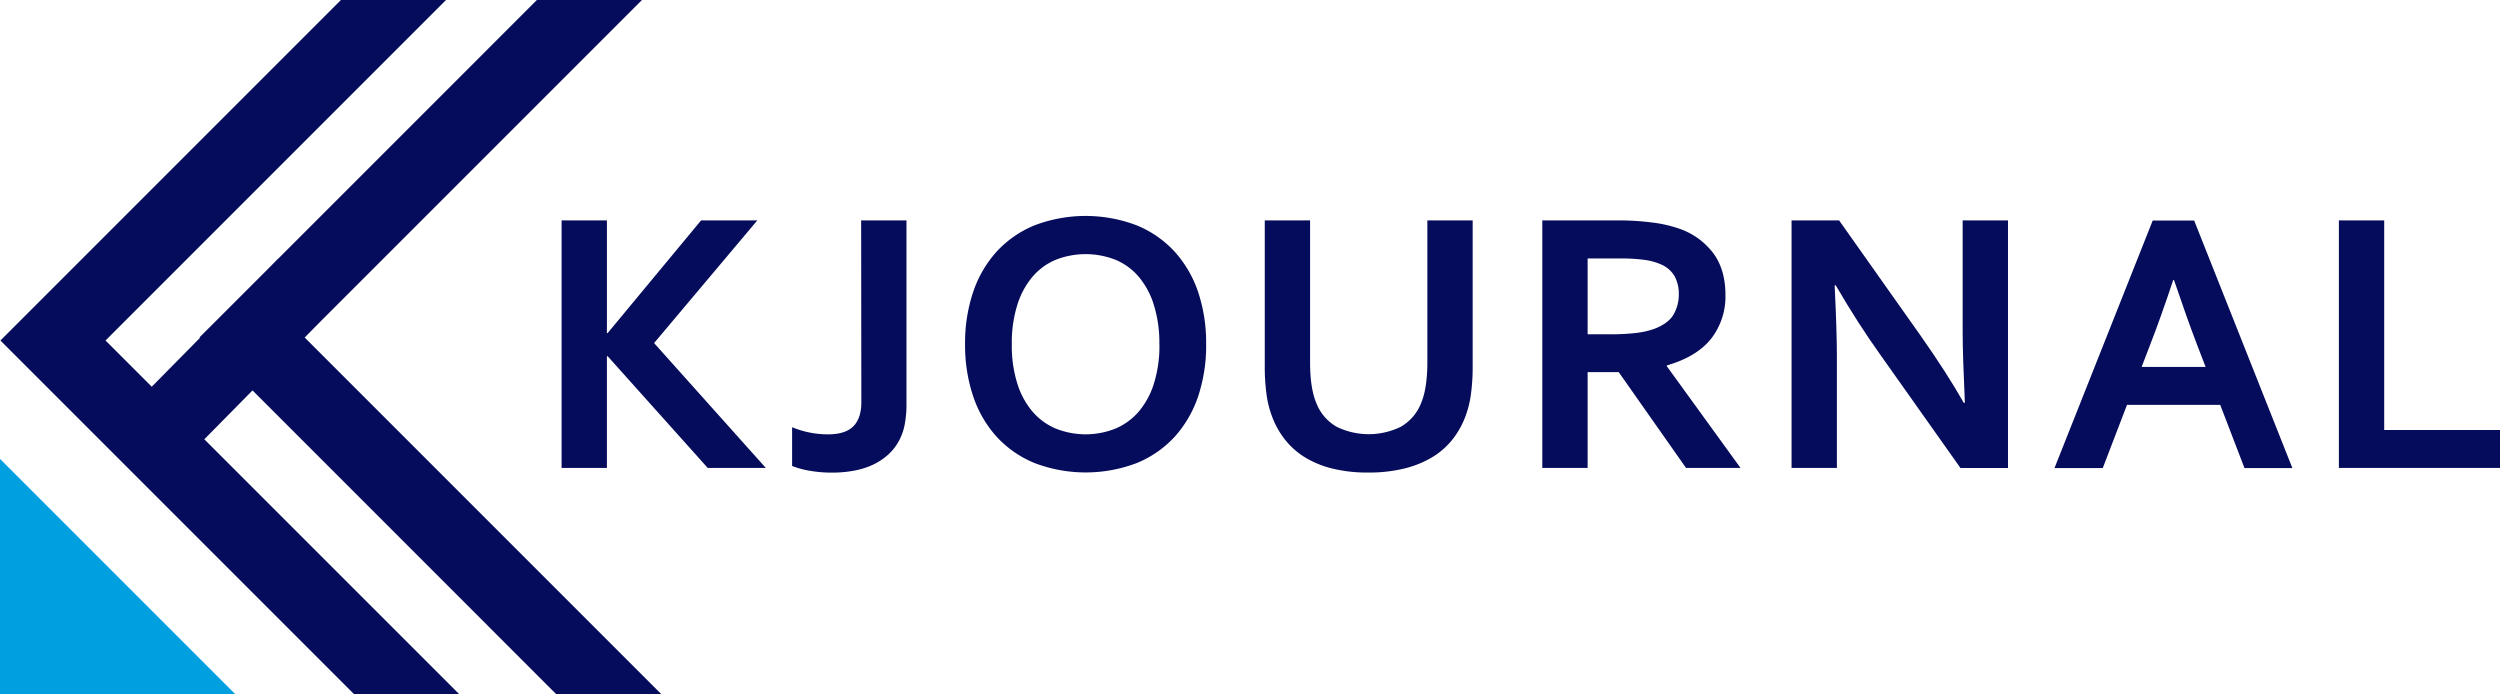
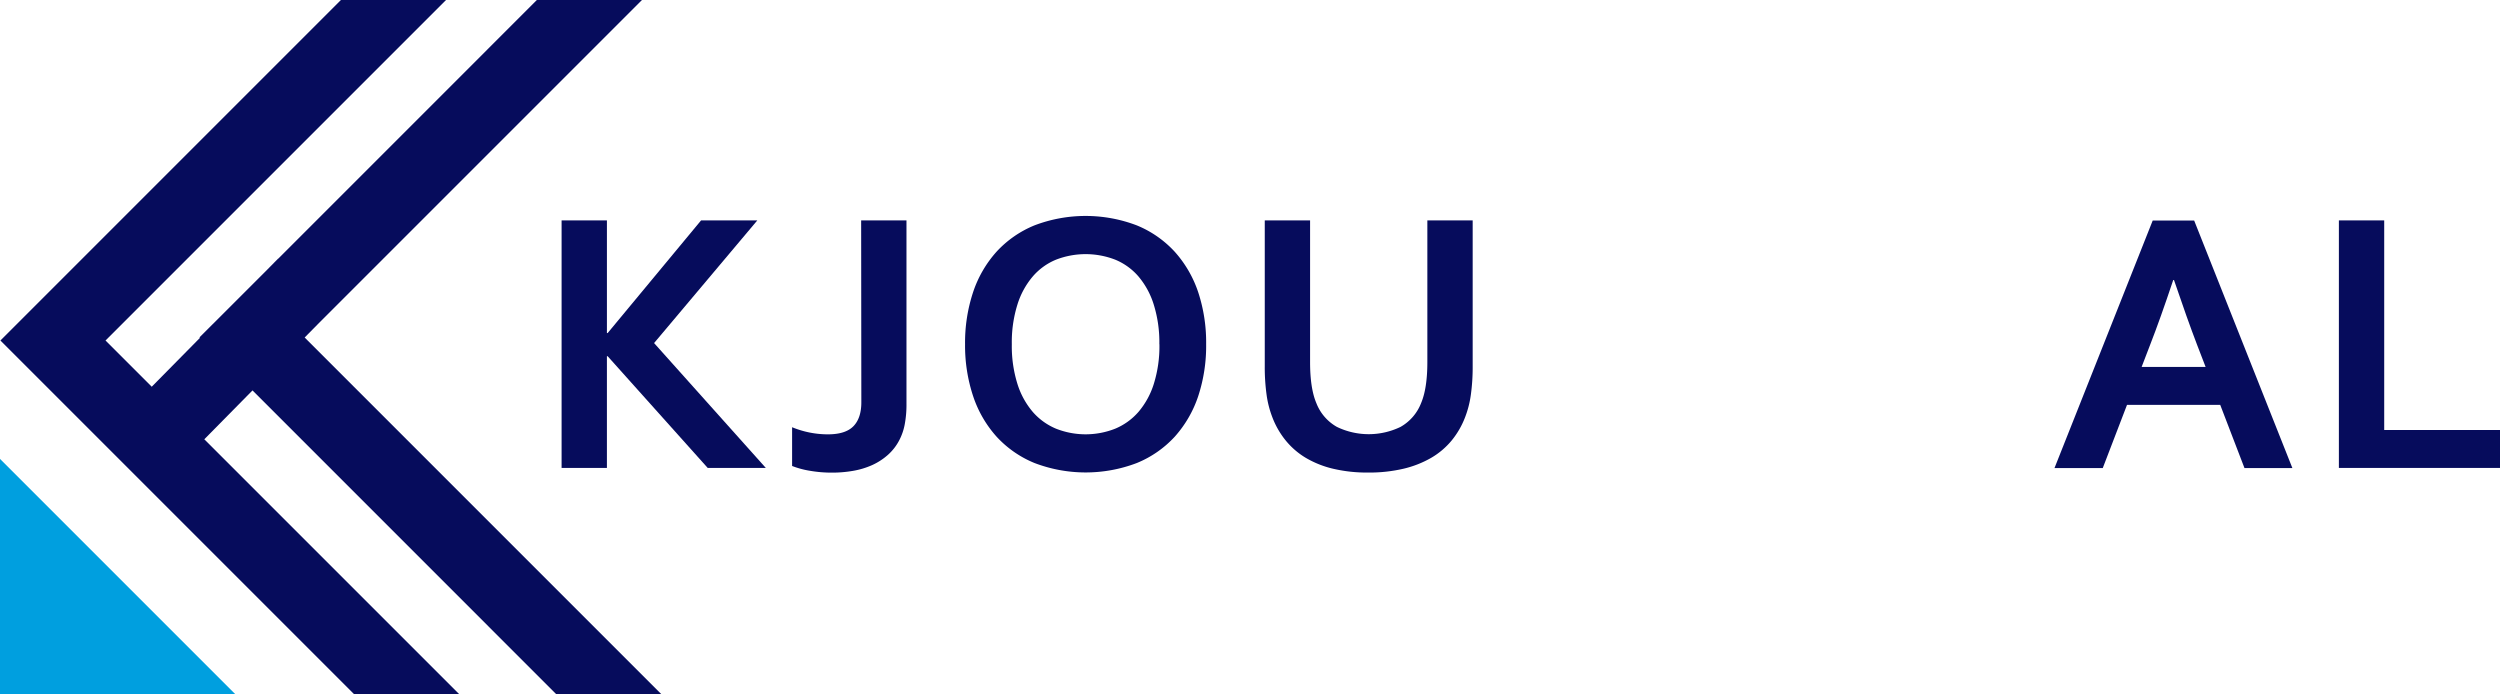
<svg xmlns="http://www.w3.org/2000/svg" xmlns:xlink="http://www.w3.org/1999/xlink" viewBox="0 0 949.31 263.58">
  <defs>
    <style>
            .cls-1{
            mask:url(#mask);
            filter:url(#luminosity-noclip-3);
            }
            .cls-10,.cls-2,.cls-4,.cls-8{
            mix-blend-mode:multiply;
            }
            .cls-2{
            fill:url(#linear-gradient);
            }
            .cls-3{
            mask:url(#mask-2);
            filter:url(#luminosity-noclip-4);
            }
            .cls-4{
            fill:url(#linear-gradient-2);
            }
            .cls-5{
            isolation:isolate;
            }
            .cls-6{
            
            
            fill:#060c5c;
            }
            .cls-7{
            mask:url(#mask-3);
            }
            .cls-8{
            fill:url(#linear-gradient-3);
            }
            .cls-9{mask:url(#mask-4);
            }
            .cls-10{
            fill:url(#linear-gradient-4);
            }
            .cls-11{
            fill:#009fdf;
            }
            .cls-12{
            filter:url(#luminosity-noclip-2);
            }
            .cls-13{
            filter:url(#luminosity-noclip);
            }
        </style>
    <filter id="luminosity-noclip" x="57.65" y="-7149.54" width="34.91" height="32766" filterUnits="userSpaceOnUse" color-interpolation-filters="sRGB">
      <feFlood flood-color="#fff" result="bg" />
      <feBlend in="SourceGraphic" in2="bg" />
    </filter>
    <mask id="mask" x="57.65" y="-7149.54" width="34.91" height="32766" maskUnits="userSpaceOnUse">
      <g class="cls-13" />
    </mask>
    <linearGradient id="linear-gradient" x1="82.05" y1="191.23" x2="65.21" y2="174.4" gradientTransform="translate(152.31 0.87) rotate(45)" gradientUnits="userSpaceOnUse">
      <stop offset="0" />
      <stop offset="0.6" stop-color="#9c9c9c" />
      <stop offset="1" stop-color="#fff" />
    </linearGradient>
    <filter id="luminosity-noclip-2" x="96.03" y="-7149.54" width="34.91" height="32766" filterUnits="userSpaceOnUse" color-interpolation-filters="sRGB">
      <feFlood flood-color="#fff" result="bg" />
      <feBlend in="SourceGraphic" in2="bg" />
    </filter>
    <mask id="mask-2" x="96.03" y="-7149.54" width="34.91" height="32766" maskUnits="userSpaceOnUse">
      <g class="cls-12" />
    </mask>
    <linearGradient id="linear-gradient-2" x1="120.43" y1="152.85" x2="103.59" y2="136.02" gradientTransform="matrix(1, 0, 0, 1, 0, 0)" xlink:href="#linear-gradient" />
    <filter id="luminosity-noclip-3" x="57.65" y="166.83" width="34.91" height="34.91" filterUnits="userSpaceOnUse" color-interpolation-filters="sRGB">
      <feFlood flood-color="#fff" result="bg" />
      <feBlend in="SourceGraphic" in2="bg" />
    </filter>
    <mask id="mask-3" x="57.65" y="166.83" width="34.91" height="34.91" maskUnits="userSpaceOnUse">
      <g class="cls-1">
        <rect class="cls-2" x="61" y="173.71" width="28.22" height="21.15" transform="translate(-108.31 107.09) rotate(-45)" />
      </g>
    </mask>
    <linearGradient id="linear-gradient-3" x1="82.05" y1="191.23" x2="65.21" y2="174.4" gradientTransform="translate(152.31 0.87) rotate(45)" gradientUnits="userSpaceOnUse">
      <stop offset="0" stop-color="#fff" />
      <stop offset="0.6" stop-color="#636366" />
      <stop offset="1" stop-color="#000005" />
    </linearGradient>
    <filter id="luminosity-noclip-4" x="96.03" y="128.16" width="34.91" height="35.21" filterUnits="userSpaceOnUse" color-interpolation-filters="sRGB">
      <feFlood flood-color="#fff" result="bg" />
      <feBlend in="SourceGraphic" in2="bg" />
    </filter>
    <mask id="mask-4" x="96.03" y="128.16" width="34.91" height="35.21" maskUnits="userSpaceOnUse">
      <g class="cls-3">
        <polygon class="cls-4" points="130.94 143.41 110.99 163.37 96.03 148.41 115.69 128.16 130.26 142.73 130.94 143.41" />
      </g>
    </mask>
    <linearGradient id="linear-gradient-4" x1="120.43" y1="152.85" x2="103.59" y2="136.02" gradientTransform="matrix(1, 0, 0, 1, 0, 0)" xlink:href="#linear-gradient-3" />
  </defs>
  <g class="cls-5">
    <g id="Layer_2" data-name="Layer 2">
      <g id="Layer_1-2" data-name="Layer 1">
        <polygon class="cls-6" points="211.2 263.58 251.11 263.58 129.93 142.4 115.69 128.16 121.49 122.28 243.77 0 203.86 0 105.6 98.27 105.57 98.24 101.44 102.43 75.74 128.12 75.92 128.3 57.62 146.85 40.07 129.3 169.37 0 129.46 0 0.16 129.3 134.44 263.58 174.36 263.58 77.58 166.81 95.88 148.25 211.2 263.58" />
        <g class="cls-7">
          <rect class="cls-8" x="61" y="173.71" width="28.22" height="21.15" transform="translate(-108.31 107.09) rotate(-45)" />
        </g>
        <g class="cls-9">
          <polygon class="cls-10" points="130.94 143.41 110.99 163.37 96.03 148.41 115.69 128.16 130.26 142.73 130.94 143.41" />
        </g>
        <polygon class="cls-11" points="89.33 263.58 0 174.25 0 263.58 89.33 263.58" />
        <path class="cls-6" d="M213.25,177.69v-94h17.21v42.78h.28L266.21,83.7h21.35l-39.19,46.57,42.43,47.42H268.74l-38-42.43h-.28v42.43Z" />
        <path class="cls-6" d="M327,83.7h17.21v69.47a40.76,40.76,0,0,1-.67,8,21.43,21.43,0,0,1-2,5.87,19.42,19.42,0,0,1-4.42,5.72,23.79,23.79,0,0,1-6,3.87,30.28,30.28,0,0,1-7.24,2.17,46.38,46.38,0,0,1-8,.67,48.32,48.32,0,0,1-8.32-.7,33.12,33.12,0,0,1-6.78-1.83V162.23a36.45,36.45,0,0,0,6.6,2,35.34,35.34,0,0,0,7,.7q6.68,0,9.69-3.09t3-9.13Z" />
        <path class="cls-6" d="M458,130.7a60.88,60.88,0,0,1-3,19.7,43.77,43.77,0,0,1-8.92,15.42,40.22,40.22,0,0,1-14.4,10,54.49,54.49,0,0,1-38.85,0,40.22,40.22,0,0,1-14.4-10,43.62,43.62,0,0,1-8.92-15.42,60.88,60.88,0,0,1-3.05-19.7A60.9,60.9,0,0,1,369.49,111a43.62,43.62,0,0,1,8.92-15.42,40.22,40.22,0,0,1,14.4-10,54.49,54.49,0,0,1,38.85,0,40.22,40.22,0,0,1,14.4,10A43.77,43.77,0,0,1,455,111,60.9,60.9,0,0,1,458,130.7Zm-17.77,0a48,48,0,0,0-2.11-15A30.52,30.52,0,0,0,432.32,105a23.36,23.36,0,0,0-8.85-6.4,31.1,31.1,0,0,0-22.47,0,23.36,23.36,0,0,0-8.85,6.4,30.36,30.36,0,0,0-5.83,10.71,48,48,0,0,0-2.11,15,48,48,0,0,0,2.11,15,30.22,30.22,0,0,0,5.83,10.68,23.88,23.88,0,0,0,8.85,6.39,30.56,30.56,0,0,0,22.47,0,23.88,23.88,0,0,0,8.85-6.39,30.37,30.37,0,0,0,5.83-10.68A48,48,0,0,0,440.26,130.7Z" />
        <path class="cls-6" d="M519.52,179.44A56.09,56.09,0,0,1,506.25,178a37.18,37.18,0,0,1-10.4-4.14,29.1,29.1,0,0,1-7.65-6.61,32,32,0,0,1-5.06-8.81,37.89,37.89,0,0,1-2.21-8.71,76.84,76.84,0,0,1-.67-10.68V83.7h17.21v53.81q0,10,2.39,15.59a17.68,17.68,0,0,0,7.79,9,27.75,27.75,0,0,0,24.17,0,17.73,17.73,0,0,0,7.79-9q2.39-5.61,2.39-15.59V83.7h17.21v55.35a76.84,76.84,0,0,1-.67,10.68,37.89,37.89,0,0,1-2.21,8.71,31.86,31.86,0,0,1-5.09,8.81,29,29,0,0,1-7.8,6.61A38.72,38.72,0,0,1,532.87,178,57,57,0,0,1,519.52,179.44Z" />
-         <path class="cls-6" d="M655.19,111.94a26,26,0,0,1-5.44,16.68q-5.44,6.85-16.83,10.15v.28l28,38.64H640.23L614.66,141.3h-11.8v36.39H585.65v-94h28.59a100.6,100.6,0,0,1,13.2.81,49.11,49.11,0,0,1,10.47,2.42,27.28,27.28,0,0,1,12.78,9.38Q655.19,102.52,655.19,111.94Zm-43.83,15a82.89,82.89,0,0,0,10-.52,31.39,31.39,0,0,0,6.92-1.59q5.19-2,7.2-5.37a15.2,15.2,0,0,0,2-7.83,13.91,13.91,0,0,0-1.58-6.71,10.84,10.84,0,0,0-5.38-4.6,22.57,22.57,0,0,0-6.18-1.65,67.42,67.42,0,0,0-9.2-.53H602.86v28.8Z" />
-         <path class="cls-6" d="M729.25,127.39q10.13,14.4,16.44,25.57h.42q-.84-18.33-.84-26.69V83.7h17.21v94H744.43L713.8,134.42q-8.07-11.25-16.72-26.06h-.42q.84,17.28.85,26.76v42.57H680.3v-94h18.05Z" />
        <path class="cls-6" d="M843.07,153.73H807.68l-9.21,24H780.14l37.3-94h15.73l37.3,94H852.28Zm-17.84-47.41q-4.92,14.75-8.79,24.65l-3.21,8.36h24.29L834.31,131q-3.82-10-8.79-24.65Z" />
        <path class="cls-6" d="M905.34,83.7v79.59h44v14.4H888.13v-94Z" />
      </g>
    </g>
  </g>
</svg>